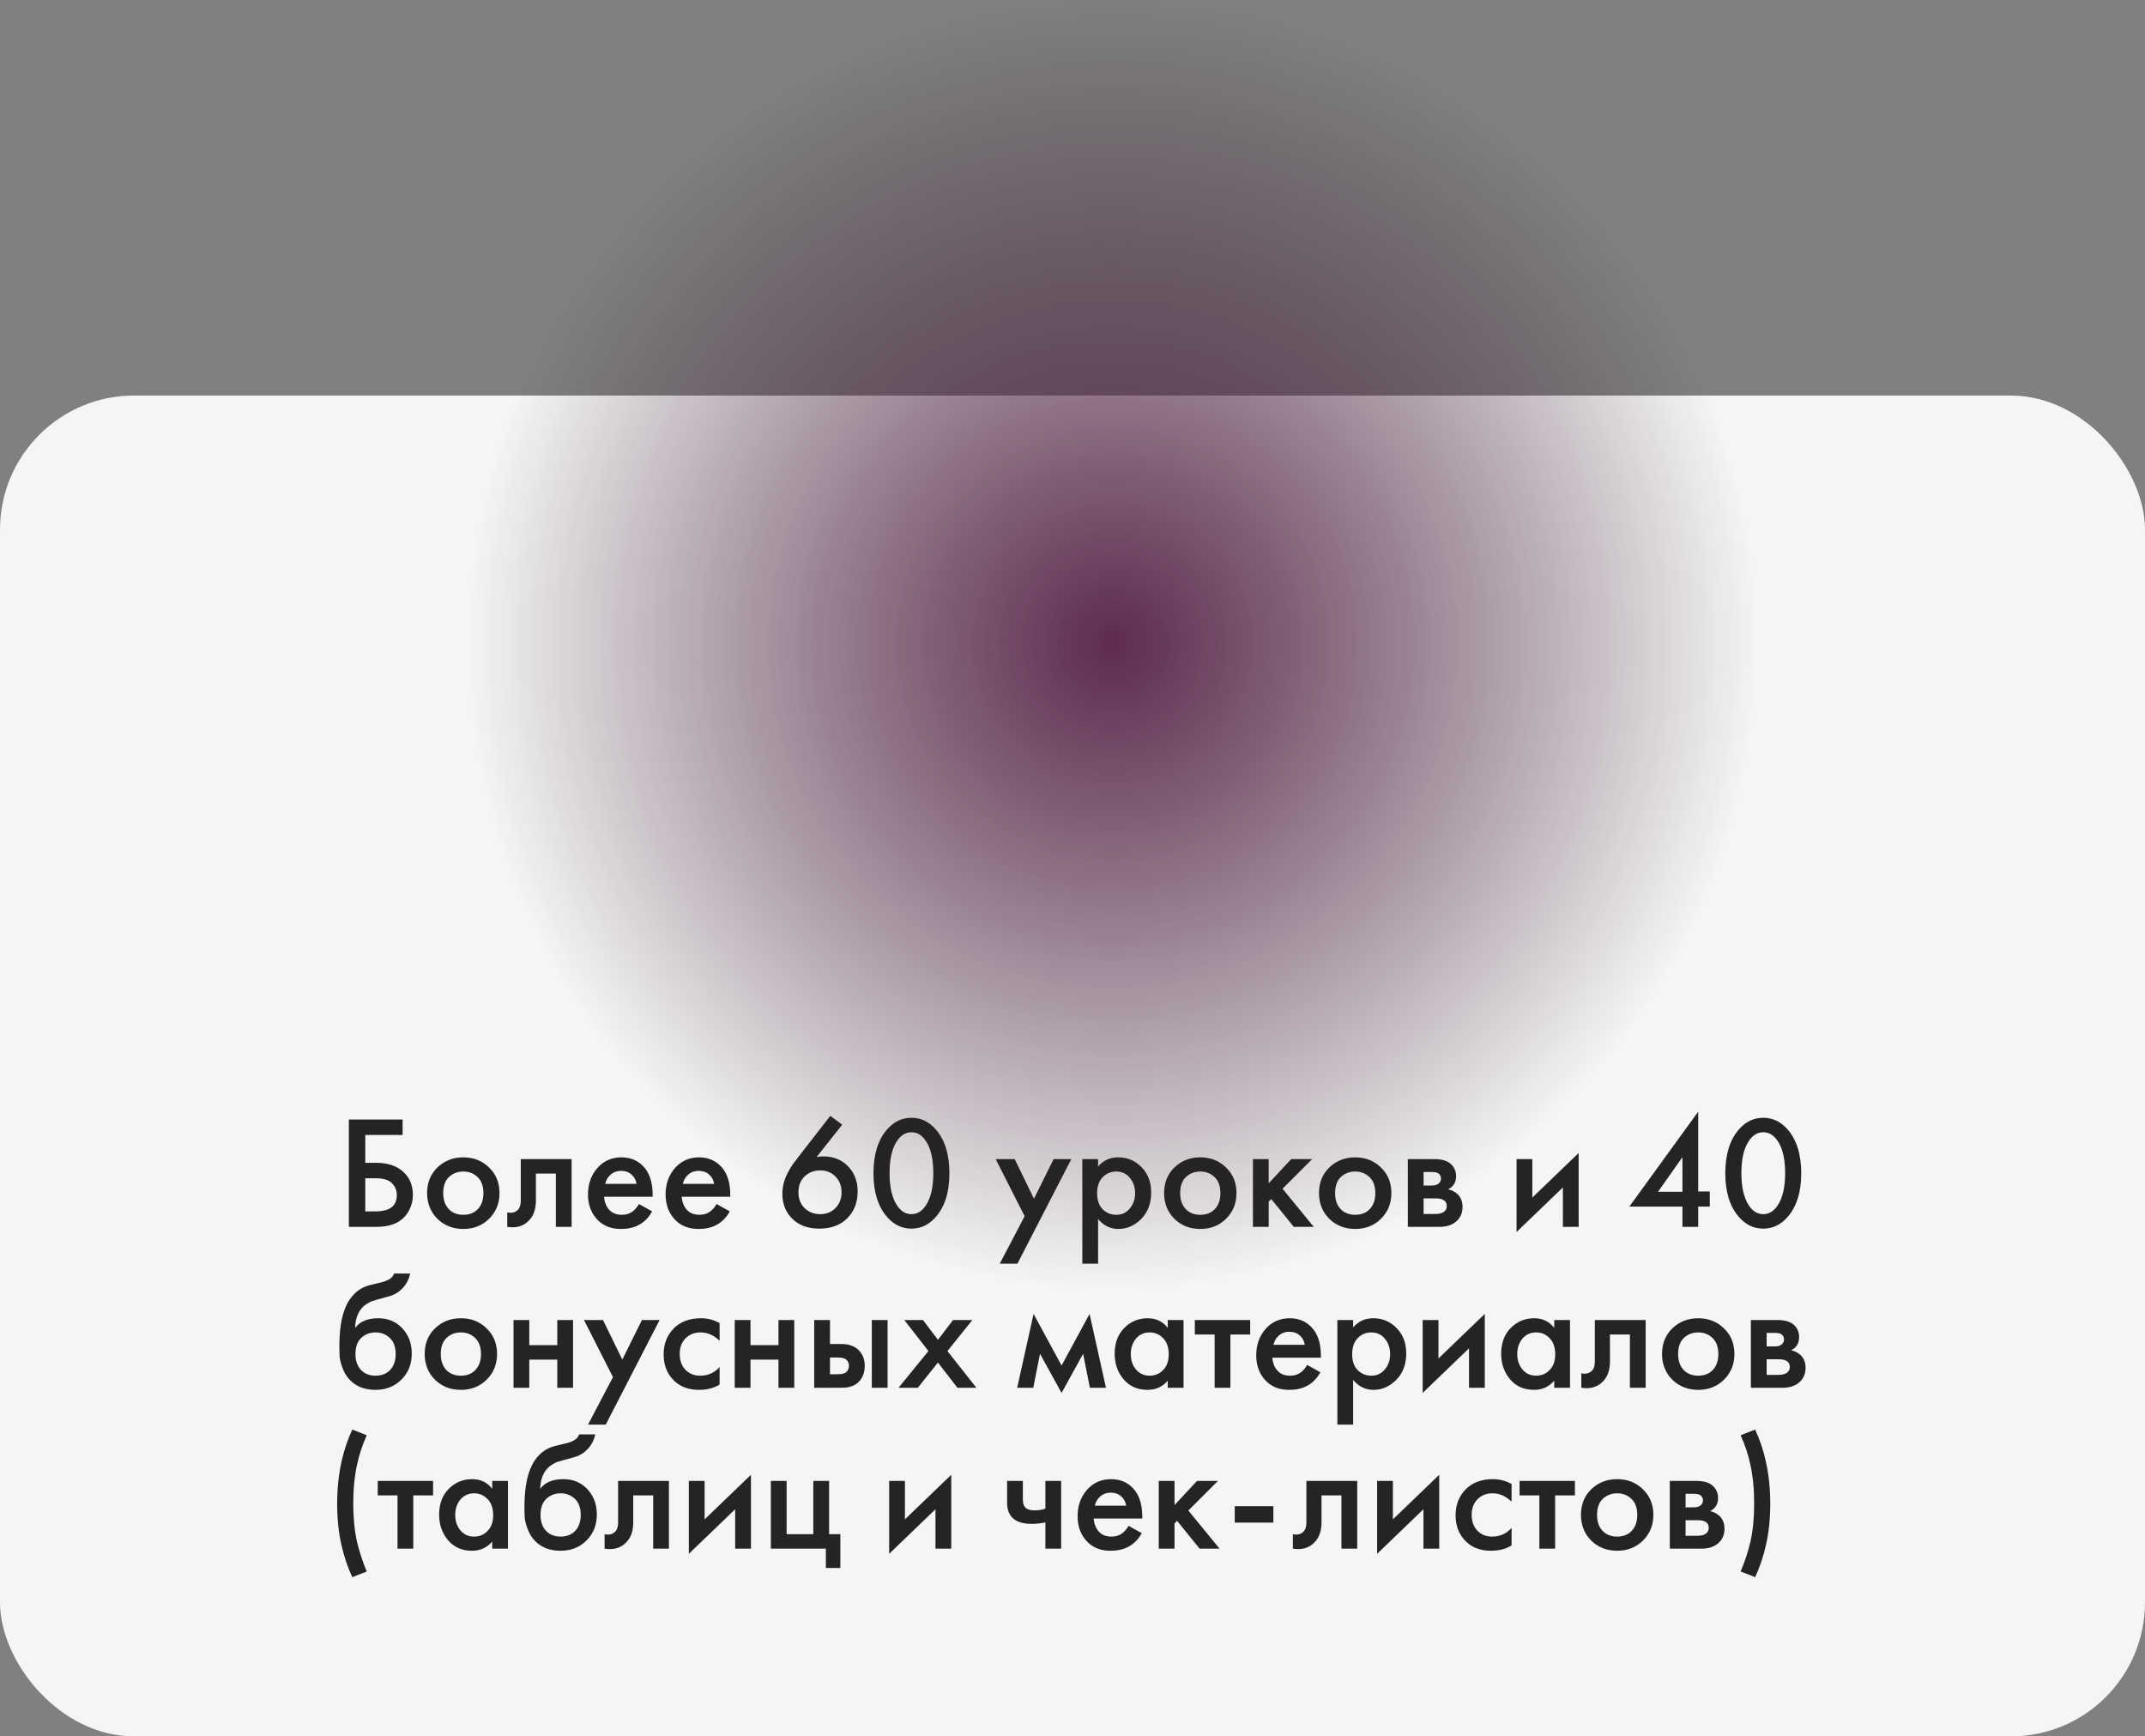
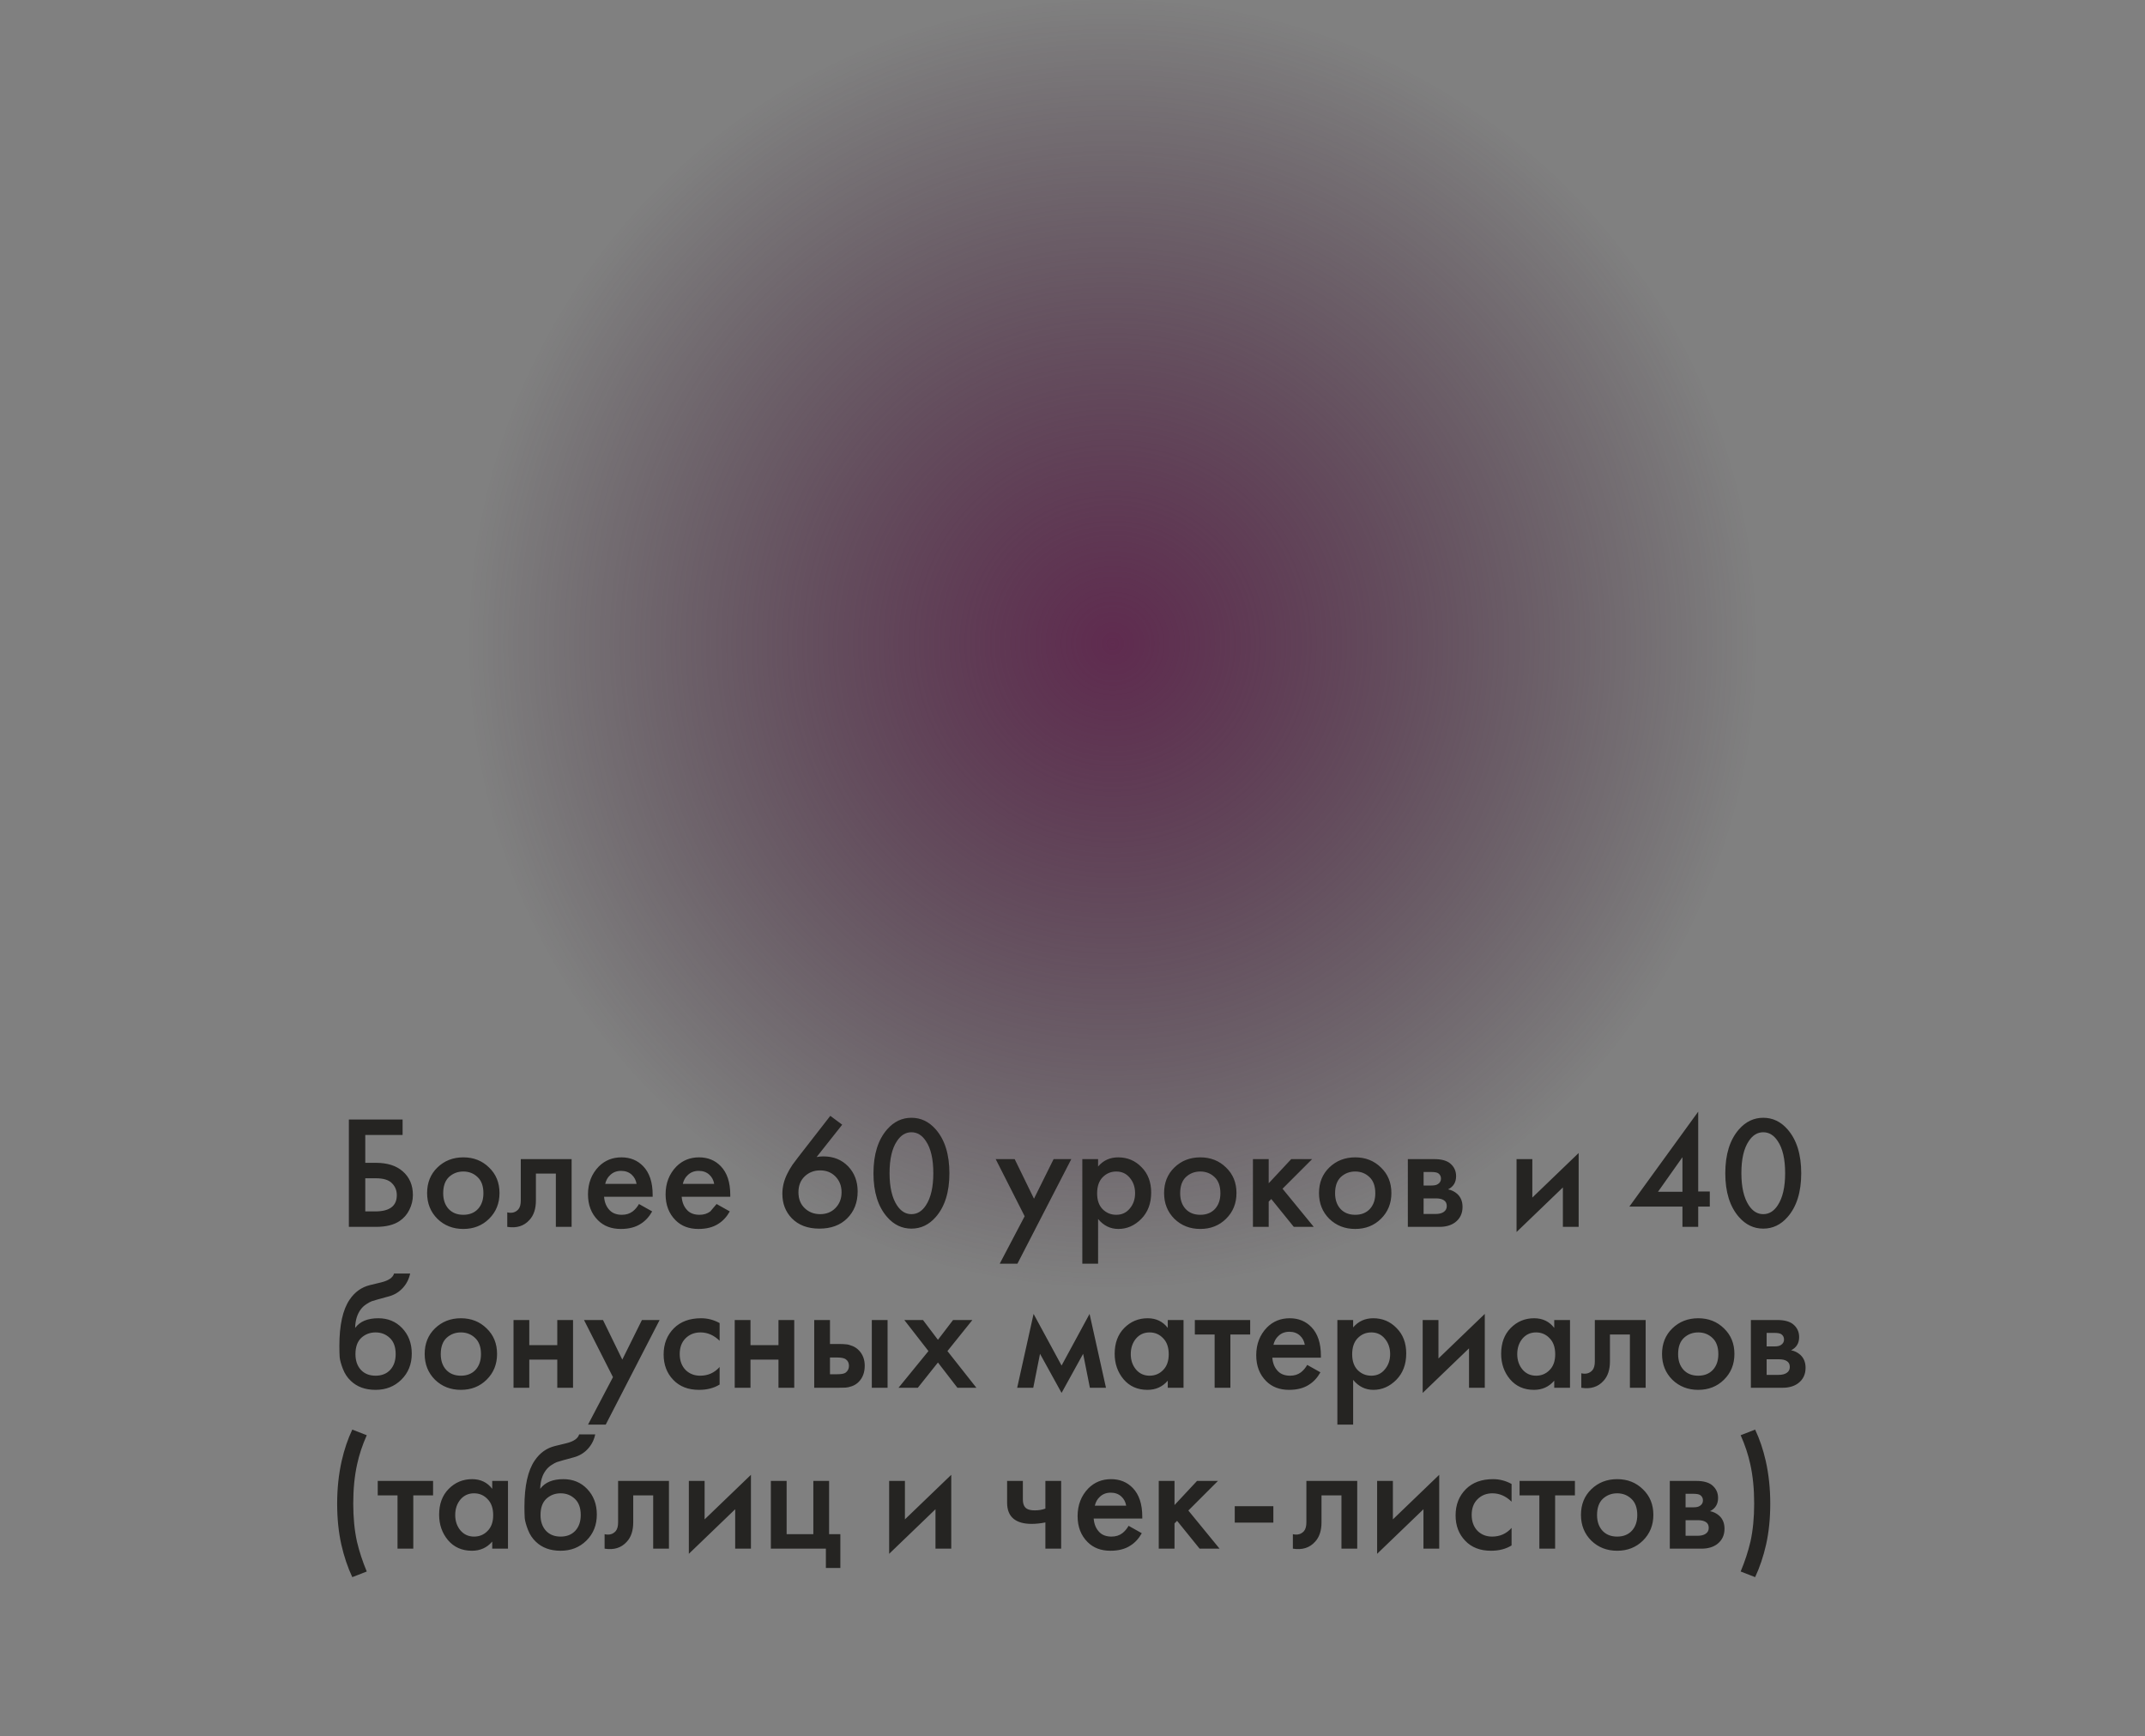
<svg xmlns="http://www.w3.org/2000/svg" width="320" height="259" viewBox="0 0 320 259" fill="none">
  <rect x="0" y="0" width="320" height="259" fill="#808080" stroke="none" />
-   <rect y="59" width="320" height="200" rx="20" fill="#F5F5F5" />
  <circle cx="166" cy="96" r="96" fill="url(#paint0_radial)" />
-   <path d="M52.045 183V166.992H60.061V169.296H54.493V173.448H56.077C57.789 173.448 59.125 173.872 60.085 174.72C61.093 175.6 61.597 176.776 61.597 178.248C61.597 179.016 61.421 179.752 61.069 180.456C60.733 181.144 60.245 181.704 59.605 182.136C58.741 182.712 57.573 183 56.101 183H52.045ZM54.493 175.752V180.696H55.981C58.125 180.696 59.197 179.888 59.197 178.272C59.197 177.568 58.957 176.976 58.477 176.496C58.013 176 57.197 175.752 56.029 175.752H54.493ZM65.254 174.144C66.294 173.136 67.582 172.632 69.118 172.632C70.654 172.632 71.934 173.136 72.958 174.144C73.998 175.136 74.518 176.408 74.518 177.96C74.518 179.496 73.998 180.776 72.958 181.8C71.934 182.808 70.654 183.312 69.118 183.312C67.582 183.312 66.294 182.808 65.254 181.8C64.23 180.776 63.718 179.496 63.718 177.96C63.718 176.408 64.23 175.136 65.254 174.144ZM66.934 180.336C67.478 180.912 68.206 181.2 69.118 181.2C70.03 181.2 70.758 180.912 71.302 180.336C71.846 179.744 72.118 178.96 72.118 177.984C72.118 176.912 71.822 176.104 71.23 175.56C70.654 175.016 69.95 174.744 69.118 174.744C68.286 174.744 67.574 175.016 66.982 175.56C66.406 176.104 66.118 176.912 66.118 177.984C66.118 178.96 66.39 179.744 66.934 180.336ZM85.276 172.896V183H82.924V175.056H79.948V179.064C79.948 180.312 79.628 181.28 78.988 181.968C78.172 182.88 77.068 183.224 75.676 183V180.84C76.364 181 76.916 180.848 77.332 180.384C77.572 180.096 77.692 179.656 77.692 179.064V172.896H85.276ZM95.326 179.592L97.294 180.696C96.846 181.496 96.278 182.112 95.59 182.544C94.806 183.056 93.814 183.312 92.614 183.312C91.206 183.312 90.07 182.88 89.206 182.016C88.214 181.024 87.718 179.736 87.718 178.152C87.718 176.488 88.254 175.104 89.326 174C90.238 173.088 91.366 172.632 92.71 172.632C94.022 172.632 95.102 173.072 95.95 173.952C96.894 174.928 97.366 176.352 97.366 178.224V178.512H90.118C90.182 179.36 90.47 180.04 90.982 180.552C91.414 180.984 92.014 181.2 92.782 181.2C93.406 181.2 93.942 181.032 94.39 180.696C94.758 180.408 95.07 180.04 95.326 179.592ZM90.286 176.592H94.966C94.87 176.032 94.63 175.576 94.246 175.224C93.83 174.84 93.302 174.648 92.662 174.648C91.99 174.648 91.438 174.864 91.006 175.296C90.654 175.616 90.414 176.048 90.286 176.592ZM106.904 179.592L108.872 180.696C108.424 181.496 107.856 182.112 107.168 182.544C106.384 183.056 105.392 183.312 104.192 183.312C102.784 183.312 101.648 182.88 100.784 182.016C99.792 181.024 99.296 179.736 99.296 178.152C99.296 176.488 99.832 175.104 100.904 174C101.816 173.088 102.944 172.632 104.288 172.632C105.6 172.632 106.68 173.072 107.528 173.952C108.472 174.928 108.944 176.352 108.944 178.224V178.512H101.696C101.76 179.36 102.048 180.04 102.56 180.552C102.992 180.984 103.592 181.2 104.36 181.2C104.984 181.2 105.52 181.032 105.968 180.696C106.336 180.408 106.648 180.04 106.904 179.592ZM101.864 176.592H106.544C106.448 176.032 106.208 175.576 105.824 175.224C105.408 174.84 104.88 174.648 104.24 174.648C103.568 174.648 103.016 174.864 102.584 175.296C102.232 175.616 101.992 176.048 101.864 176.592ZM123.868 166.44L125.644 167.76L121.828 172.584C122.148 172.52 122.484 172.488 122.836 172.488C124.34 172.488 125.572 172.984 126.532 173.976C127.476 174.968 127.948 176.216 127.948 177.72C127.948 179.368 127.42 180.712 126.364 181.752C125.34 182.76 123.964 183.264 122.236 183.264C120.492 183.264 119.116 182.744 118.108 181.704C117.18 180.728 116.716 179.52 116.716 178.08C116.716 177.024 116.972 176 117.484 175.008C117.596 174.784 117.708 174.576 117.82 174.384C117.948 174.176 118.084 173.96 118.228 173.736C118.388 173.512 118.508 173.352 118.588 173.256C118.668 173.144 118.812 172.952 119.02 172.68C119.244 172.392 119.38 172.216 119.428 172.152L123.868 166.44ZM124.612 175.464C124.02 174.872 123.268 174.576 122.356 174.576C121.444 174.576 120.676 174.872 120.052 175.464C119.428 176.056 119.116 176.848 119.116 177.84C119.116 178.832 119.428 179.624 120.052 180.216C120.676 180.808 121.444 181.104 122.356 181.104C123.268 181.104 124.02 180.808 124.612 180.216C125.236 179.592 125.548 178.8 125.548 177.84C125.548 176.88 125.236 176.088 124.612 175.464ZM139.596 181.536C138.588 182.688 137.38 183.264 135.972 183.264C134.564 183.264 133.356 182.688 132.348 181.536C130.988 179.984 130.308 177.808 130.308 175.008C130.308 172.192 130.988 170.008 132.348 168.456C133.356 167.304 134.564 166.728 135.972 166.728C137.38 166.728 138.588 167.304 139.596 168.456C140.956 170.008 141.636 172.192 141.636 175.008C141.636 177.808 140.956 179.984 139.596 181.536ZM138.132 170.208C137.556 169.328 136.836 168.888 135.972 168.888C135.108 168.888 134.388 169.328 133.812 170.208C133.076 171.296 132.708 172.888 132.708 174.984C132.708 177.064 133.076 178.664 133.812 179.784C134.388 180.664 135.108 181.104 135.972 181.104C136.836 181.104 137.556 180.664 138.132 179.784C138.868 178.664 139.236 177.064 139.236 174.984C139.236 172.888 138.868 171.296 138.132 170.208ZM149.142 188.496L152.862 181.416L148.542 172.896H151.374L154.254 178.8L157.182 172.896H159.822L151.782 188.496H149.142ZM163.817 181.824V188.496H161.465V172.896H163.817V174C164.585 173.088 165.585 172.632 166.817 172.632C168.193 172.632 169.353 173.12 170.297 174.096C171.257 175.056 171.737 176.32 171.737 177.888C171.737 179.504 171.241 180.816 170.249 181.824C169.257 182.816 168.121 183.312 166.841 183.312C165.641 183.312 164.633 182.816 163.817 181.824ZM166.529 174.744C165.729 174.744 165.049 175.032 164.489 175.608C163.945 176.168 163.673 176.968 163.673 178.008C163.673 179.016 163.945 179.8 164.489 180.36C165.049 180.92 165.729 181.2 166.529 181.2C167.361 181.2 168.033 180.888 168.545 180.264C169.073 179.64 169.337 178.88 169.337 177.984C169.337 177.072 169.073 176.304 168.545 175.68C168.033 175.056 167.361 174.744 166.529 174.744ZM175.199 174.144C176.239 173.136 177.527 172.632 179.063 172.632C180.599 172.632 181.879 173.136 182.903 174.144C183.943 175.136 184.463 176.408 184.463 177.96C184.463 179.496 183.943 180.776 182.903 181.8C181.879 182.808 180.599 183.312 179.063 183.312C177.527 183.312 176.239 182.808 175.199 181.8C174.175 180.776 173.663 179.496 173.663 177.96C173.663 176.408 174.175 175.136 175.199 174.144ZM176.879 180.336C177.423 180.912 178.151 181.2 179.063 181.2C179.975 181.2 180.703 180.912 181.247 180.336C181.791 179.744 182.063 178.96 182.063 177.984C182.063 176.912 181.767 176.104 181.175 175.56C180.599 175.016 179.895 174.744 179.063 174.744C178.231 174.744 177.519 175.016 176.927 175.56C176.351 176.104 176.063 176.912 176.063 177.984C176.063 178.96 176.335 179.744 176.879 180.336ZM186.918 172.896H189.27V176.496L192.63 172.896H195.75L191.334 177.312L195.99 183H193.014L189.654 178.848L189.27 179.232V183H186.918V172.896ZM198.309 174.144C199.349 173.136 200.637 172.632 202.173 172.632C203.709 172.632 204.989 173.136 206.013 174.144C207.053 175.136 207.573 176.408 207.573 177.96C207.573 179.496 207.053 180.776 206.013 181.8C204.989 182.808 203.709 183.312 202.173 183.312C200.637 183.312 199.349 182.808 198.309 181.8C197.285 180.776 196.773 179.496 196.773 177.96C196.773 176.408 197.285 175.136 198.309 174.144ZM199.989 180.336C200.533 180.912 201.261 181.2 202.173 181.2C203.085 181.2 203.813 180.912 204.357 180.336C204.901 179.744 205.173 178.96 205.173 177.984C205.173 176.912 204.877 176.104 204.285 175.56C203.709 175.016 203.005 174.744 202.173 174.744C201.341 174.744 200.629 175.016 200.037 175.56C199.461 176.104 199.173 176.912 199.173 177.984C199.173 178.96 199.445 179.744 199.989 180.336ZM210.027 172.896H213.987C214.995 172.896 215.763 173.096 216.291 173.496C216.915 173.992 217.227 174.64 217.227 175.44C217.227 176.352 216.827 177.008 216.027 177.408C216.539 177.504 216.995 177.728 217.395 178.08C217.923 178.56 218.187 179.208 218.187 180.024C218.187 181 217.819 181.768 217.083 182.328C216.475 182.776 215.699 183 214.755 183H210.027V172.896ZM212.379 176.832H213.579C213.995 176.832 214.307 176.76 214.515 176.616C214.819 176.424 214.971 176.152 214.971 175.8C214.971 175.464 214.835 175.2 214.563 175.008C214.371 174.88 214.027 174.816 213.531 174.816H212.379V176.832ZM212.379 181.08H214.131C214.659 181.08 215.067 180.984 215.355 180.792C215.675 180.584 215.835 180.288 215.835 179.904C215.835 179.488 215.683 179.192 215.379 179.016C215.107 178.84 214.715 178.752 214.203 178.752H212.379V181.08ZM226.246 172.896H228.598V178.632L235.51 171.984V183H233.158V177.12L226.246 183.768V172.896ZM253.346 165.816V177.72H255.074V179.976H253.346V183H250.994V179.976H243.074L253.346 165.816ZM247.346 177.768H250.994V172.608L247.346 177.768ZM266.674 181.536C265.666 182.688 264.458 183.264 263.05 183.264C261.642 183.264 260.434 182.688 259.426 181.536C258.066 179.984 257.386 177.808 257.386 175.008C257.386 172.192 258.066 170.008 259.426 168.456C260.434 167.304 261.642 166.728 263.05 166.728C264.458 166.728 265.666 167.304 266.674 168.456C268.034 170.008 268.714 172.192 268.714 175.008C268.714 177.808 268.034 179.984 266.674 181.536ZM265.21 170.208C264.634 169.328 263.914 168.888 263.05 168.888C262.186 168.888 261.466 169.328 260.89 170.208C260.154 171.296 259.786 172.888 259.786 174.984C259.786 177.064 260.154 178.664 260.89 179.784C261.466 180.664 262.186 181.104 263.05 181.104C263.914 181.104 264.634 180.664 265.21 179.784C265.946 178.664 266.314 177.064 266.314 174.984C266.314 172.888 265.946 171.296 265.21 170.208ZM58.788 189.96H61.188C61.012 190.792 60.644 191.512 60.084 192.12C59.524 192.728 58.836 193.144 58.02 193.368L56.436 193.8C56.02 193.912 55.7 194.008 55.476 194.088C55.252 194.168 54.972 194.32 54.636 194.544C54.316 194.752 54.044 195.008 53.82 195.312C53.292 196.016 53.012 196.928 52.98 198.048H53.004C53.708 197.104 54.852 196.632 56.436 196.632C57.86 196.632 59.036 197.112 59.964 198.072C60.94 199.08 61.428 200.36 61.428 201.912C61.428 203.48 60.908 204.776 59.868 205.8C58.844 206.808 57.564 207.312 56.028 207.312C54.492 207.312 53.26 206.864 52.332 205.968C51.82 205.488 51.428 204.896 51.156 204.192C50.884 203.488 50.724 202.912 50.676 202.464C50.644 202 50.628 201.44 50.628 200.784C50.628 197.648 51.14 195.336 52.164 193.848C52.932 192.712 53.94 191.992 55.188 191.688L56.868 191.28C57.972 191.008 58.612 190.568 58.788 189.96ZM53.844 204.336C54.388 204.912 55.116 205.2 56.028 205.2C56.94 205.2 57.668 204.912 58.212 204.336C58.756 203.744 59.028 202.96 59.028 201.984C59.028 200.912 58.732 200.104 58.14 199.56C57.564 199.016 56.86 198.744 56.028 198.744C55.196 198.744 54.484 199.016 53.892 199.56C53.316 200.104 53.028 200.912 53.028 201.984C53.028 202.96 53.3 203.744 53.844 204.336ZM64.891 198.144C65.93 197.136 67.219 196.632 68.754 196.632C70.29 196.632 71.57 197.136 72.594 198.144C73.635 199.136 74.154 200.408 74.154 201.96C74.154 203.496 73.635 204.776 72.594 205.8C71.57 206.808 70.29 207.312 68.754 207.312C67.219 207.312 65.93 206.808 64.891 205.8C63.867 204.776 63.355 203.496 63.355 201.96C63.355 200.408 63.867 199.136 64.891 198.144ZM66.57 204.336C67.115 204.912 67.843 205.2 68.754 205.2C69.666 205.2 70.394 204.912 70.939 204.336C71.483 203.744 71.754 202.96 71.754 201.984C71.754 200.912 71.459 200.104 70.867 199.56C70.29 199.016 69.587 198.744 68.754 198.744C67.922 198.744 67.21 199.016 66.618 199.56C66.043 200.104 65.754 200.912 65.754 201.984C65.754 202.96 66.026 203.744 66.57 204.336ZM76.609 207V196.896H78.961V200.64H83.137V196.896H85.489V207H83.137V202.8H78.961V207H76.609ZM87.725 212.496L91.445 205.416L87.124 196.896H89.957L92.837 202.8L95.764 196.896H98.404L90.365 212.496H87.725ZM107.355 197.352V199.992C106.507 199.16 105.555 198.744 104.499 198.744C103.603 198.744 102.859 199.04 102.267 199.632C101.691 200.208 101.403 200.984 101.403 201.96C101.403 202.968 101.707 203.776 102.315 204.384C102.891 204.928 103.603 205.2 104.451 205.2C105.619 205.2 106.587 204.768 107.355 203.904V206.52C106.507 207.048 105.483 207.312 104.283 207.312C102.667 207.312 101.387 206.816 100.443 205.824C99.483 204.832 99.003 203.568 99.003 202.032C99.003 200.448 99.515 199.144 100.539 198.12C101.531 197.128 102.883 196.632 104.595 196.632C105.571 196.632 106.491 196.872 107.355 197.352ZM109.609 207V196.896H111.961V200.64H116.137V196.896H118.489V207H116.137V202.8H111.961V207H109.609ZM121.468 207V196.896H123.82V200.472H125.164C125.596 200.472 125.948 200.488 126.22 200.52C126.492 200.536 126.82 200.624 127.204 200.784C127.588 200.944 127.924 201.184 128.212 201.504C128.74 202.096 129.004 202.832 129.004 203.712C129.004 204.72 128.7 205.528 128.092 206.136C127.82 206.408 127.492 206.616 127.108 206.76C126.74 206.888 126.428 206.96 126.172 206.976C125.932 206.992 125.588 207 125.14 207H121.468ZM123.82 204.984H124.9C125.476 204.984 125.884 204.912 126.124 204.768C126.476 204.512 126.652 204.168 126.652 203.736C126.652 203.288 126.484 202.952 126.148 202.728C125.892 202.568 125.484 202.488 124.924 202.488H123.82V204.984ZM130.06 207V196.896H132.412V207H130.06ZM134.046 207L138.51 201.528L134.91 196.896H137.694L139.926 199.848L142.182 196.896H145.062L141.342 201.528L145.662 207H142.83L139.926 203.232L136.926 207H134.046ZM151.746 207L154.194 195.984L158.37 203.688L162.546 195.984L164.994 207H162.594L161.586 201.936L158.37 207.768L155.154 201.936L154.146 207H151.746ZM174.212 198.072V196.896H176.564V207H174.212V205.944C173.428 206.856 172.42 207.312 171.188 207.312C169.7 207.312 168.508 206.784 167.612 205.728C166.732 204.672 166.292 203.408 166.292 201.936C166.292 200.336 166.764 199.056 167.708 198.096C168.668 197.12 169.836 196.632 171.212 196.632C172.476 196.632 173.476 197.112 174.212 198.072ZM171.5 198.744C170.668 198.744 169.988 199.056 169.46 199.68C168.948 200.304 168.692 201.072 168.692 201.984C168.692 202.88 168.948 203.64 169.46 204.264C169.988 204.888 170.668 205.2 171.5 205.2C172.3 205.2 172.972 204.92 173.516 204.36C174.076 203.8 174.356 203.016 174.356 202.008C174.356 200.968 174.076 200.168 173.516 199.608C172.972 199.032 172.3 198.744 171.5 198.744ZM186.507 199.056H183.555V207H181.203V199.056H178.251V196.896H186.507V199.056ZM195.017 203.592L196.985 204.696C196.537 205.496 195.969 206.112 195.281 206.544C194.497 207.056 193.505 207.312 192.305 207.312C190.897 207.312 189.761 206.88 188.897 206.016C187.905 205.024 187.409 203.736 187.409 202.152C187.409 200.488 187.945 199.104 189.017 198C189.929 197.088 191.057 196.632 192.401 196.632C193.713 196.632 194.793 197.072 195.641 197.952C196.585 198.928 197.057 200.352 197.057 202.224V202.512H189.809C189.873 203.36 190.161 204.04 190.673 204.552C191.105 204.984 191.705 205.2 192.473 205.2C193.097 205.2 193.633 205.032 194.081 204.696C194.449 204.408 194.761 204.04 195.017 203.592ZM189.977 200.592H194.657C194.561 200.032 194.321 199.576 193.937 199.224C193.521 198.84 192.993 198.648 192.353 198.648C191.681 198.648 191.129 198.864 190.697 199.296C190.345 199.616 190.105 200.048 189.977 200.592ZM201.867 205.824V212.496H199.515V196.896H201.867V198C202.635 197.088 203.635 196.632 204.867 196.632C206.243 196.632 207.403 197.12 208.347 198.096C209.307 199.056 209.787 200.32 209.787 201.888C209.787 203.504 209.291 204.816 208.299 205.824C207.307 206.816 206.171 207.312 204.891 207.312C203.691 207.312 202.683 206.816 201.867 205.824ZM204.579 198.744C203.779 198.744 203.099 199.032 202.539 199.608C201.995 200.168 201.723 200.968 201.723 202.008C201.723 203.016 201.995 203.8 202.539 204.36C203.099 204.92 203.779 205.2 204.579 205.2C205.411 205.2 206.083 204.888 206.595 204.264C207.123 203.64 207.387 202.88 207.387 201.984C207.387 201.072 207.123 200.304 206.595 199.68C206.083 199.056 205.411 198.744 204.579 198.744ZM212.242 196.896H214.594V202.632L221.506 195.984V207H219.154V201.12L212.242 207.768V196.896ZM231.868 198.072V196.896H234.22V207H231.868V205.944C231.084 206.856 230.076 207.312 228.844 207.312C227.356 207.312 226.164 206.784 225.268 205.728C224.388 204.672 223.948 203.408 223.948 201.936C223.948 200.336 224.42 199.056 225.364 198.096C226.324 197.12 227.492 196.632 228.868 196.632C230.132 196.632 231.132 197.112 231.868 198.072ZM229.156 198.744C228.324 198.744 227.644 199.056 227.116 199.68C226.604 200.304 226.348 201.072 226.348 201.984C226.348 202.88 226.604 203.64 227.116 204.264C227.644 204.888 228.324 205.2 229.156 205.2C229.956 205.2 230.628 204.92 231.172 204.36C231.732 203.8 232.012 203.016 232.012 202.008C232.012 200.968 231.732 200.168 231.172 199.608C230.628 199.032 229.956 198.744 229.156 198.744ZM245.507 196.896V207H243.155V199.056H240.179V203.064C240.179 204.312 239.859 205.28 239.219 205.968C238.403 206.88 237.299 207.224 235.907 207V204.84C236.595 205 237.147 204.848 237.563 204.384C237.803 204.096 237.923 203.656 237.923 203.064V196.896H245.507ZM249.484 198.144C250.524 197.136 251.812 196.632 253.348 196.632C254.884 196.632 256.164 197.136 257.188 198.144C258.228 199.136 258.748 200.408 258.748 201.96C258.748 203.496 258.228 204.776 257.188 205.8C256.164 206.808 254.884 207.312 253.348 207.312C251.812 207.312 250.524 206.808 249.484 205.8C248.46 204.776 247.948 203.496 247.948 201.96C247.948 200.408 248.46 199.136 249.484 198.144ZM251.164 204.336C251.708 204.912 252.436 205.2 253.348 205.2C254.26 205.2 254.988 204.912 255.532 204.336C256.076 203.744 256.348 202.96 256.348 201.984C256.348 200.912 256.052 200.104 255.46 199.56C254.884 199.016 254.18 198.744 253.348 198.744C252.516 198.744 251.804 199.016 251.212 199.56C250.636 200.104 250.348 200.912 250.348 201.984C250.348 202.96 250.62 203.744 251.164 204.336ZM261.203 196.896H265.163C266.171 196.896 266.939 197.096 267.467 197.496C268.091 197.992 268.403 198.64 268.403 199.44C268.403 200.352 268.003 201.008 267.203 201.408C267.715 201.504 268.171 201.728 268.571 202.08C269.099 202.56 269.363 203.208 269.363 204.024C269.363 205 268.995 205.768 268.259 206.328C267.651 206.776 266.875 207 265.931 207H261.203V196.896ZM263.555 200.832H264.755C265.171 200.832 265.483 200.76 265.691 200.616C265.995 200.424 266.147 200.152 266.147 199.8C266.147 199.464 266.011 199.2 265.739 199.008C265.547 198.88 265.203 198.816 264.707 198.816H263.555V200.832ZM263.555 205.08H265.307C265.835 205.08 266.243 204.984 266.531 204.792C266.851 204.584 267.011 204.288 267.011 203.904C267.011 203.488 266.859 203.192 266.555 203.016C266.283 202.84 265.891 202.752 265.379 202.752H263.555V205.08ZM54.715 234.408L52.555 235.248C51.867 233.776 51.323 232.16 50.923 230.4C50.507 228.544 50.299 226.504 50.299 224.28C50.299 222.04 50.523 219.92 50.971 217.92C51.355 216.224 51.883 214.664 52.555 213.24L54.715 214.08C54.059 215.552 53.579 217 53.275 218.424C52.891 220.152 52.699 222.104 52.699 224.28C52.699 226.376 52.883 228.264 53.251 229.944C53.603 231.432 54.091 232.92 54.715 234.408ZM64.608 223.056H61.656V231H59.304V223.056H56.352V220.896H64.608V223.056ZM73.431 222.072V220.896H75.783V231H73.431V229.944C72.647 230.856 71.639 231.312 70.407 231.312C68.919 231.312 67.727 230.784 66.831 229.728C65.951 228.672 65.511 227.408 65.511 225.936C65.511 224.336 65.983 223.056 66.927 222.096C67.887 221.12 69.055 220.632 70.431 220.632C71.695 220.632 72.695 221.112 73.431 222.072ZM70.719 222.744C69.887 222.744 69.207 223.056 68.679 223.68C68.167 224.304 67.911 225.072 67.911 225.984C67.911 226.88 68.167 227.64 68.679 228.264C69.207 228.888 69.887 229.2 70.719 229.2C71.519 229.2 72.191 228.92 72.735 228.36C73.295 227.8 73.575 227.016 73.575 226.008C73.575 224.968 73.295 224.168 72.735 223.608C72.191 223.032 71.519 222.744 70.719 222.744ZM86.397 213.96H88.797C88.621 214.792 88.253 215.512 87.693 216.12C87.133 216.728 86.445 217.144 85.629 217.368L84.045 217.8C83.629 217.912 83.309 218.008 83.085 218.088C82.861 218.168 82.581 218.32 82.245 218.544C81.925 218.752 81.653 219.008 81.429 219.312C80.901 220.016 80.621 220.928 80.589 222.048H80.613C81.317 221.104 82.461 220.632 84.045 220.632C85.469 220.632 86.645 221.112 87.573 222.072C88.549 223.08 89.037 224.36 89.037 225.912C89.037 227.48 88.517 228.776 87.477 229.8C86.453 230.808 85.173 231.312 83.637 231.312C82.101 231.312 80.869 230.864 79.941 229.968C79.429 229.488 79.037 228.896 78.765 228.192C78.493 227.488 78.333 226.912 78.285 226.464C78.253 226 78.237 225.44 78.237 224.784C78.237 221.648 78.749 219.336 79.773 217.848C80.541 216.712 81.549 215.992 82.797 215.688L84.477 215.28C85.581 215.008 86.221 214.568 86.397 213.96ZM81.453 228.336C81.997 228.912 82.725 229.2 83.637 229.2C84.549 229.2 85.277 228.912 85.821 228.336C86.365 227.744 86.637 226.96 86.637 225.984C86.637 224.912 86.341 224.104 85.749 223.56C85.173 223.016 84.469 222.744 83.637 222.744C82.805 222.744 82.093 223.016 81.501 223.56C80.925 224.104 80.637 224.912 80.637 225.984C80.637 226.96 80.909 227.744 81.453 228.336ZM99.796 220.896V231H97.444V223.056H94.468V227.064C94.468 228.312 94.148 229.28 93.508 229.968C92.692 230.88 91.588 231.224 90.196 231V228.84C90.884 229 91.436 228.848 91.852 228.384C92.092 228.096 92.212 227.656 92.212 227.064V220.896H99.796ZM102.765 220.896H105.117V226.632L112.029 219.984V231H109.677V225.12L102.765 231.768V220.896ZM115 231V220.896H117.352V228.84H121.336V220.896H123.688V228.84H125.368V233.88H123.208V231H115ZM132.648 220.896H135V226.632L141.912 219.984V231H139.56V225.12L132.648 231.768V220.896ZM155.956 231V227.088C155.236 227.232 154.548 227.304 153.892 227.304C152.74 227.304 151.852 227.056 151.228 226.56C150.572 226.032 150.244 225.224 150.244 224.136V220.896H152.596V223.656C152.596 224.344 152.796 224.808 153.196 225.048C153.468 225.208 153.86 225.288 154.372 225.288C154.948 225.288 155.476 225.2 155.956 225.024V220.896H158.308V231H155.956ZM168.369 227.592L170.337 228.696C169.889 229.496 169.321 230.112 168.633 230.544C167.849 231.056 166.857 231.312 165.657 231.312C164.249 231.312 163.113 230.88 162.249 230.016C161.257 229.024 160.761 227.736 160.761 226.152C160.761 224.488 161.297 223.104 162.369 222C163.281 221.088 164.409 220.632 165.753 220.632C167.065 220.632 168.145 221.072 168.993 221.952C169.937 222.928 170.409 224.352 170.409 226.224V226.512H163.161C163.225 227.36 163.513 228.04 164.025 228.552C164.457 228.984 165.057 229.2 165.825 229.2C166.449 229.2 166.985 229.032 167.433 228.696C167.801 228.408 168.113 228.04 168.369 227.592ZM163.329 224.592H168.009C167.913 224.032 167.673 223.576 167.289 223.224C166.873 222.84 166.345 222.648 165.705 222.648C165.033 222.648 164.481 222.864 164.049 223.296C163.697 223.616 163.457 224.048 163.329 224.592ZM172.867 220.896H175.219V224.496L178.579 220.896H181.699L177.283 225.312L181.939 231H178.963L175.603 226.848L175.219 227.232V231H172.867V220.896ZM184.204 227.112V224.664H189.964V227.112H184.204ZM202.476 220.896V231H200.124V223.056H197.148V227.064C197.148 228.312 196.828 229.28 196.188 229.968C195.372 230.88 194.268 231.224 192.876 231V228.84C193.564 229 194.116 228.848 194.532 228.384C194.772 228.096 194.892 227.656 194.892 227.064V220.896H202.476ZM205.445 220.896H207.797V226.632L214.709 219.984V231H212.357V225.12L205.445 231.768V220.896ZM225.503 221.352V223.992C224.655 223.16 223.703 222.744 222.647 222.744C221.751 222.744 221.007 223.04 220.415 223.632C219.839 224.208 219.551 224.984 219.551 225.96C219.551 226.968 219.855 227.776 220.463 228.384C221.039 228.928 221.751 229.2 222.599 229.2C223.767 229.2 224.735 228.768 225.503 227.904V230.52C224.655 231.048 223.631 231.312 222.431 231.312C220.815 231.312 219.535 230.816 218.591 229.824C217.631 228.832 217.151 227.568 217.151 226.032C217.151 224.448 217.663 223.144 218.687 222.12C219.679 221.128 221.031 220.632 222.743 220.632C223.719 220.632 224.639 220.872 225.503 221.352ZM234.952 223.056H232V231H229.648V223.056H226.696V220.896H234.952V223.056ZM237.391 222.144C238.431 221.136 239.719 220.632 241.255 220.632C242.791 220.632 244.071 221.136 245.095 222.144C246.135 223.136 246.655 224.408 246.655 225.96C246.655 227.496 246.135 228.776 245.095 229.8C244.071 230.808 242.791 231.312 241.255 231.312C239.719 231.312 238.431 230.808 237.391 229.8C236.367 228.776 235.855 227.496 235.855 225.96C235.855 224.408 236.367 223.136 237.391 222.144ZM239.071 228.336C239.615 228.912 240.343 229.2 241.255 229.2C242.167 229.2 242.895 228.912 243.439 228.336C243.983 227.744 244.255 226.96 244.255 225.984C244.255 224.912 243.959 224.104 243.367 223.56C242.791 223.016 242.087 222.744 241.255 222.744C240.423 222.744 239.711 223.016 239.119 223.56C238.543 224.104 238.255 224.912 238.255 225.984C238.255 226.96 238.527 227.744 239.071 228.336ZM249.109 220.896H253.069C254.077 220.896 254.845 221.096 255.373 221.496C255.997 221.992 256.309 222.64 256.309 223.44C256.309 224.352 255.909 225.008 255.109 225.408C255.621 225.504 256.077 225.728 256.477 226.08C257.005 226.56 257.269 227.208 257.269 228.024C257.269 229 256.901 229.768 256.165 230.328C255.557 230.776 254.781 231 253.837 231H249.109V220.896ZM251.461 224.832H252.661C253.077 224.832 253.389 224.76 253.597 224.616C253.901 224.424 254.053 224.152 254.053 223.8C254.053 223.464 253.917 223.2 253.645 223.008C253.453 222.88 253.109 222.816 252.613 222.816H251.461V224.832ZM251.461 229.08H253.213C253.741 229.08 254.149 228.984 254.437 228.792C254.757 228.584 254.917 228.288 254.917 227.904C254.917 227.488 254.765 227.192 254.461 227.016C254.189 226.84 253.797 226.752 253.285 226.752H251.461V229.08ZM261.838 235.248L259.678 234.408C260.302 232.92 260.79 231.432 261.142 229.944C261.51 228.264 261.694 226.376 261.694 224.28C261.694 222.104 261.502 220.152 261.118 218.424C260.814 217 260.334 215.552 259.678 214.08L261.838 213.24C262.51 214.664 263.038 216.224 263.422 217.92C263.87 219.92 264.094 222.04 264.094 224.28C264.094 226.504 263.886 228.544 263.47 230.4C263.07 232.16 262.526 233.776 261.838 235.248Z" fill="#252422" />
+   <path d="M52.045 183V166.992H60.061V169.296H54.493V173.448H56.077C57.789 173.448 59.125 173.872 60.085 174.72C61.093 175.6 61.597 176.776 61.597 178.248C61.597 179.016 61.421 179.752 61.069 180.456C60.733 181.144 60.245 181.704 59.605 182.136C58.741 182.712 57.573 183 56.101 183H52.045ZM54.493 175.752V180.696H55.981C58.125 180.696 59.197 179.888 59.197 178.272C59.197 177.568 58.957 176.976 58.477 176.496C58.013 176 57.197 175.752 56.029 175.752H54.493ZM65.254 174.144C66.294 173.136 67.582 172.632 69.118 172.632C70.654 172.632 71.934 173.136 72.958 174.144C73.998 175.136 74.518 176.408 74.518 177.96C74.518 179.496 73.998 180.776 72.958 181.8C71.934 182.808 70.654 183.312 69.118 183.312C67.582 183.312 66.294 182.808 65.254 181.8C64.23 180.776 63.718 179.496 63.718 177.96C63.718 176.408 64.23 175.136 65.254 174.144ZM66.934 180.336C67.478 180.912 68.206 181.2 69.118 181.2C70.03 181.2 70.758 180.912 71.302 180.336C71.846 179.744 72.118 178.96 72.118 177.984C72.118 176.912 71.822 176.104 71.23 175.56C70.654 175.016 69.95 174.744 69.118 174.744C68.286 174.744 67.574 175.016 66.982 175.56C66.406 176.104 66.118 176.912 66.118 177.984C66.118 178.96 66.39 179.744 66.934 180.336ZM85.276 172.896V183H82.924V175.056H79.948V179.064C79.948 180.312 79.628 181.28 78.988 181.968C78.172 182.88 77.068 183.224 75.676 183V180.84C76.364 181 76.916 180.848 77.332 180.384C77.572 180.096 77.692 179.656 77.692 179.064V172.896H85.276ZM95.326 179.592L97.294 180.696C96.846 181.496 96.278 182.112 95.59 182.544C94.806 183.056 93.814 183.312 92.614 183.312C91.206 183.312 90.07 182.88 89.206 182.016C88.214 181.024 87.718 179.736 87.718 178.152C87.718 176.488 88.254 175.104 89.326 174C90.238 173.088 91.366 172.632 92.71 172.632C94.022 172.632 95.102 173.072 95.95 173.952C96.894 174.928 97.366 176.352 97.366 178.224V178.512H90.118C90.182 179.36 90.47 180.04 90.982 180.552C91.414 180.984 92.014 181.2 92.782 181.2C93.406 181.2 93.942 181.032 94.39 180.696C94.758 180.408 95.07 180.04 95.326 179.592ZM90.286 176.592H94.966C94.87 176.032 94.63 175.576 94.246 175.224C93.83 174.84 93.302 174.648 92.662 174.648C91.99 174.648 91.438 174.864 91.006 175.296C90.654 175.616 90.414 176.048 90.286 176.592ZM106.904 179.592L108.872 180.696C108.424 181.496 107.856 182.112 107.168 182.544C106.384 183.056 105.392 183.312 104.192 183.312C102.784 183.312 101.648 182.88 100.784 182.016C99.792 181.024 99.296 179.736 99.296 178.152C99.296 176.488 99.832 175.104 100.904 174C101.816 173.088 102.944 172.632 104.288 172.632C105.6 172.632 106.68 173.072 107.528 173.952C108.472 174.928 108.944 176.352 108.944 178.224V178.512H101.696C101.76 179.36 102.048 180.04 102.56 180.552C102.992 180.984 103.592 181.2 104.36 181.2C104.984 181.2 105.52 181.032 105.968 180.696ZM101.864 176.592H106.544C106.448 176.032 106.208 175.576 105.824 175.224C105.408 174.84 104.88 174.648 104.24 174.648C103.568 174.648 103.016 174.864 102.584 175.296C102.232 175.616 101.992 176.048 101.864 176.592ZM123.868 166.44L125.644 167.76L121.828 172.584C122.148 172.52 122.484 172.488 122.836 172.488C124.34 172.488 125.572 172.984 126.532 173.976C127.476 174.968 127.948 176.216 127.948 177.72C127.948 179.368 127.42 180.712 126.364 181.752C125.34 182.76 123.964 183.264 122.236 183.264C120.492 183.264 119.116 182.744 118.108 181.704C117.18 180.728 116.716 179.52 116.716 178.08C116.716 177.024 116.972 176 117.484 175.008C117.596 174.784 117.708 174.576 117.82 174.384C117.948 174.176 118.084 173.96 118.228 173.736C118.388 173.512 118.508 173.352 118.588 173.256C118.668 173.144 118.812 172.952 119.02 172.68C119.244 172.392 119.38 172.216 119.428 172.152L123.868 166.44ZM124.612 175.464C124.02 174.872 123.268 174.576 122.356 174.576C121.444 174.576 120.676 174.872 120.052 175.464C119.428 176.056 119.116 176.848 119.116 177.84C119.116 178.832 119.428 179.624 120.052 180.216C120.676 180.808 121.444 181.104 122.356 181.104C123.268 181.104 124.02 180.808 124.612 180.216C125.236 179.592 125.548 178.8 125.548 177.84C125.548 176.88 125.236 176.088 124.612 175.464ZM139.596 181.536C138.588 182.688 137.38 183.264 135.972 183.264C134.564 183.264 133.356 182.688 132.348 181.536C130.988 179.984 130.308 177.808 130.308 175.008C130.308 172.192 130.988 170.008 132.348 168.456C133.356 167.304 134.564 166.728 135.972 166.728C137.38 166.728 138.588 167.304 139.596 168.456C140.956 170.008 141.636 172.192 141.636 175.008C141.636 177.808 140.956 179.984 139.596 181.536ZM138.132 170.208C137.556 169.328 136.836 168.888 135.972 168.888C135.108 168.888 134.388 169.328 133.812 170.208C133.076 171.296 132.708 172.888 132.708 174.984C132.708 177.064 133.076 178.664 133.812 179.784C134.388 180.664 135.108 181.104 135.972 181.104C136.836 181.104 137.556 180.664 138.132 179.784C138.868 178.664 139.236 177.064 139.236 174.984C139.236 172.888 138.868 171.296 138.132 170.208ZM149.142 188.496L152.862 181.416L148.542 172.896H151.374L154.254 178.8L157.182 172.896H159.822L151.782 188.496H149.142ZM163.817 181.824V188.496H161.465V172.896H163.817V174C164.585 173.088 165.585 172.632 166.817 172.632C168.193 172.632 169.353 173.12 170.297 174.096C171.257 175.056 171.737 176.32 171.737 177.888C171.737 179.504 171.241 180.816 170.249 181.824C169.257 182.816 168.121 183.312 166.841 183.312C165.641 183.312 164.633 182.816 163.817 181.824ZM166.529 174.744C165.729 174.744 165.049 175.032 164.489 175.608C163.945 176.168 163.673 176.968 163.673 178.008C163.673 179.016 163.945 179.8 164.489 180.36C165.049 180.92 165.729 181.2 166.529 181.2C167.361 181.2 168.033 180.888 168.545 180.264C169.073 179.64 169.337 178.88 169.337 177.984C169.337 177.072 169.073 176.304 168.545 175.68C168.033 175.056 167.361 174.744 166.529 174.744ZM175.199 174.144C176.239 173.136 177.527 172.632 179.063 172.632C180.599 172.632 181.879 173.136 182.903 174.144C183.943 175.136 184.463 176.408 184.463 177.96C184.463 179.496 183.943 180.776 182.903 181.8C181.879 182.808 180.599 183.312 179.063 183.312C177.527 183.312 176.239 182.808 175.199 181.8C174.175 180.776 173.663 179.496 173.663 177.96C173.663 176.408 174.175 175.136 175.199 174.144ZM176.879 180.336C177.423 180.912 178.151 181.2 179.063 181.2C179.975 181.2 180.703 180.912 181.247 180.336C181.791 179.744 182.063 178.96 182.063 177.984C182.063 176.912 181.767 176.104 181.175 175.56C180.599 175.016 179.895 174.744 179.063 174.744C178.231 174.744 177.519 175.016 176.927 175.56C176.351 176.104 176.063 176.912 176.063 177.984C176.063 178.96 176.335 179.744 176.879 180.336ZM186.918 172.896H189.27V176.496L192.63 172.896H195.75L191.334 177.312L195.99 183H193.014L189.654 178.848L189.27 179.232V183H186.918V172.896ZM198.309 174.144C199.349 173.136 200.637 172.632 202.173 172.632C203.709 172.632 204.989 173.136 206.013 174.144C207.053 175.136 207.573 176.408 207.573 177.96C207.573 179.496 207.053 180.776 206.013 181.8C204.989 182.808 203.709 183.312 202.173 183.312C200.637 183.312 199.349 182.808 198.309 181.8C197.285 180.776 196.773 179.496 196.773 177.96C196.773 176.408 197.285 175.136 198.309 174.144ZM199.989 180.336C200.533 180.912 201.261 181.2 202.173 181.2C203.085 181.2 203.813 180.912 204.357 180.336C204.901 179.744 205.173 178.96 205.173 177.984C205.173 176.912 204.877 176.104 204.285 175.56C203.709 175.016 203.005 174.744 202.173 174.744C201.341 174.744 200.629 175.016 200.037 175.56C199.461 176.104 199.173 176.912 199.173 177.984C199.173 178.96 199.445 179.744 199.989 180.336ZM210.027 172.896H213.987C214.995 172.896 215.763 173.096 216.291 173.496C216.915 173.992 217.227 174.64 217.227 175.44C217.227 176.352 216.827 177.008 216.027 177.408C216.539 177.504 216.995 177.728 217.395 178.08C217.923 178.56 218.187 179.208 218.187 180.024C218.187 181 217.819 181.768 217.083 182.328C216.475 182.776 215.699 183 214.755 183H210.027V172.896ZM212.379 176.832H213.579C213.995 176.832 214.307 176.76 214.515 176.616C214.819 176.424 214.971 176.152 214.971 175.8C214.971 175.464 214.835 175.2 214.563 175.008C214.371 174.88 214.027 174.816 213.531 174.816H212.379V176.832ZM212.379 181.08H214.131C214.659 181.08 215.067 180.984 215.355 180.792C215.675 180.584 215.835 180.288 215.835 179.904C215.835 179.488 215.683 179.192 215.379 179.016C215.107 178.84 214.715 178.752 214.203 178.752H212.379V181.08ZM226.246 172.896H228.598V178.632L235.51 171.984V183H233.158V177.12L226.246 183.768V172.896ZM253.346 165.816V177.72H255.074V179.976H253.346V183H250.994V179.976H243.074L253.346 165.816ZM247.346 177.768H250.994V172.608L247.346 177.768ZM266.674 181.536C265.666 182.688 264.458 183.264 263.05 183.264C261.642 183.264 260.434 182.688 259.426 181.536C258.066 179.984 257.386 177.808 257.386 175.008C257.386 172.192 258.066 170.008 259.426 168.456C260.434 167.304 261.642 166.728 263.05 166.728C264.458 166.728 265.666 167.304 266.674 168.456C268.034 170.008 268.714 172.192 268.714 175.008C268.714 177.808 268.034 179.984 266.674 181.536ZM265.21 170.208C264.634 169.328 263.914 168.888 263.05 168.888C262.186 168.888 261.466 169.328 260.89 170.208C260.154 171.296 259.786 172.888 259.786 174.984C259.786 177.064 260.154 178.664 260.89 179.784C261.466 180.664 262.186 181.104 263.05 181.104C263.914 181.104 264.634 180.664 265.21 179.784C265.946 178.664 266.314 177.064 266.314 174.984C266.314 172.888 265.946 171.296 265.21 170.208ZM58.788 189.96H61.188C61.012 190.792 60.644 191.512 60.084 192.12C59.524 192.728 58.836 193.144 58.02 193.368L56.436 193.8C56.02 193.912 55.7 194.008 55.476 194.088C55.252 194.168 54.972 194.32 54.636 194.544C54.316 194.752 54.044 195.008 53.82 195.312C53.292 196.016 53.012 196.928 52.98 198.048H53.004C53.708 197.104 54.852 196.632 56.436 196.632C57.86 196.632 59.036 197.112 59.964 198.072C60.94 199.08 61.428 200.36 61.428 201.912C61.428 203.48 60.908 204.776 59.868 205.8C58.844 206.808 57.564 207.312 56.028 207.312C54.492 207.312 53.26 206.864 52.332 205.968C51.82 205.488 51.428 204.896 51.156 204.192C50.884 203.488 50.724 202.912 50.676 202.464C50.644 202 50.628 201.44 50.628 200.784C50.628 197.648 51.14 195.336 52.164 193.848C52.932 192.712 53.94 191.992 55.188 191.688L56.868 191.28C57.972 191.008 58.612 190.568 58.788 189.96ZM53.844 204.336C54.388 204.912 55.116 205.2 56.028 205.2C56.94 205.2 57.668 204.912 58.212 204.336C58.756 203.744 59.028 202.96 59.028 201.984C59.028 200.912 58.732 200.104 58.14 199.56C57.564 199.016 56.86 198.744 56.028 198.744C55.196 198.744 54.484 199.016 53.892 199.56C53.316 200.104 53.028 200.912 53.028 201.984C53.028 202.96 53.3 203.744 53.844 204.336ZM64.891 198.144C65.93 197.136 67.219 196.632 68.754 196.632C70.29 196.632 71.57 197.136 72.594 198.144C73.635 199.136 74.154 200.408 74.154 201.96C74.154 203.496 73.635 204.776 72.594 205.8C71.57 206.808 70.29 207.312 68.754 207.312C67.219 207.312 65.93 206.808 64.891 205.8C63.867 204.776 63.355 203.496 63.355 201.96C63.355 200.408 63.867 199.136 64.891 198.144ZM66.57 204.336C67.115 204.912 67.843 205.2 68.754 205.2C69.666 205.2 70.394 204.912 70.939 204.336C71.483 203.744 71.754 202.96 71.754 201.984C71.754 200.912 71.459 200.104 70.867 199.56C70.29 199.016 69.587 198.744 68.754 198.744C67.922 198.744 67.21 199.016 66.618 199.56C66.043 200.104 65.754 200.912 65.754 201.984C65.754 202.96 66.026 203.744 66.57 204.336ZM76.609 207V196.896H78.961V200.64H83.137V196.896H85.489V207H83.137V202.8H78.961V207H76.609ZM87.725 212.496L91.445 205.416L87.124 196.896H89.957L92.837 202.8L95.764 196.896H98.404L90.365 212.496H87.725ZM107.355 197.352V199.992C106.507 199.16 105.555 198.744 104.499 198.744C103.603 198.744 102.859 199.04 102.267 199.632C101.691 200.208 101.403 200.984 101.403 201.96C101.403 202.968 101.707 203.776 102.315 204.384C102.891 204.928 103.603 205.2 104.451 205.2C105.619 205.2 106.587 204.768 107.355 203.904V206.52C106.507 207.048 105.483 207.312 104.283 207.312C102.667 207.312 101.387 206.816 100.443 205.824C99.483 204.832 99.003 203.568 99.003 202.032C99.003 200.448 99.515 199.144 100.539 198.12C101.531 197.128 102.883 196.632 104.595 196.632C105.571 196.632 106.491 196.872 107.355 197.352ZM109.609 207V196.896H111.961V200.64H116.137V196.896H118.489V207H116.137V202.8H111.961V207H109.609ZM121.468 207V196.896H123.82V200.472H125.164C125.596 200.472 125.948 200.488 126.22 200.52C126.492 200.536 126.82 200.624 127.204 200.784C127.588 200.944 127.924 201.184 128.212 201.504C128.74 202.096 129.004 202.832 129.004 203.712C129.004 204.72 128.7 205.528 128.092 206.136C127.82 206.408 127.492 206.616 127.108 206.76C126.74 206.888 126.428 206.96 126.172 206.976C125.932 206.992 125.588 207 125.14 207H121.468ZM123.82 204.984H124.9C125.476 204.984 125.884 204.912 126.124 204.768C126.476 204.512 126.652 204.168 126.652 203.736C126.652 203.288 126.484 202.952 126.148 202.728C125.892 202.568 125.484 202.488 124.924 202.488H123.82V204.984ZM130.06 207V196.896H132.412V207H130.06ZM134.046 207L138.51 201.528L134.91 196.896H137.694L139.926 199.848L142.182 196.896H145.062L141.342 201.528L145.662 207H142.83L139.926 203.232L136.926 207H134.046ZM151.746 207L154.194 195.984L158.37 203.688L162.546 195.984L164.994 207H162.594L161.586 201.936L158.37 207.768L155.154 201.936L154.146 207H151.746ZM174.212 198.072V196.896H176.564V207H174.212V205.944C173.428 206.856 172.42 207.312 171.188 207.312C169.7 207.312 168.508 206.784 167.612 205.728C166.732 204.672 166.292 203.408 166.292 201.936C166.292 200.336 166.764 199.056 167.708 198.096C168.668 197.12 169.836 196.632 171.212 196.632C172.476 196.632 173.476 197.112 174.212 198.072ZM171.5 198.744C170.668 198.744 169.988 199.056 169.46 199.68C168.948 200.304 168.692 201.072 168.692 201.984C168.692 202.88 168.948 203.64 169.46 204.264C169.988 204.888 170.668 205.2 171.5 205.2C172.3 205.2 172.972 204.92 173.516 204.36C174.076 203.8 174.356 203.016 174.356 202.008C174.356 200.968 174.076 200.168 173.516 199.608C172.972 199.032 172.3 198.744 171.5 198.744ZM186.507 199.056H183.555V207H181.203V199.056H178.251V196.896H186.507V199.056ZM195.017 203.592L196.985 204.696C196.537 205.496 195.969 206.112 195.281 206.544C194.497 207.056 193.505 207.312 192.305 207.312C190.897 207.312 189.761 206.88 188.897 206.016C187.905 205.024 187.409 203.736 187.409 202.152C187.409 200.488 187.945 199.104 189.017 198C189.929 197.088 191.057 196.632 192.401 196.632C193.713 196.632 194.793 197.072 195.641 197.952C196.585 198.928 197.057 200.352 197.057 202.224V202.512H189.809C189.873 203.36 190.161 204.04 190.673 204.552C191.105 204.984 191.705 205.2 192.473 205.2C193.097 205.2 193.633 205.032 194.081 204.696C194.449 204.408 194.761 204.04 195.017 203.592ZM189.977 200.592H194.657C194.561 200.032 194.321 199.576 193.937 199.224C193.521 198.84 192.993 198.648 192.353 198.648C191.681 198.648 191.129 198.864 190.697 199.296C190.345 199.616 190.105 200.048 189.977 200.592ZM201.867 205.824V212.496H199.515V196.896H201.867V198C202.635 197.088 203.635 196.632 204.867 196.632C206.243 196.632 207.403 197.12 208.347 198.096C209.307 199.056 209.787 200.32 209.787 201.888C209.787 203.504 209.291 204.816 208.299 205.824C207.307 206.816 206.171 207.312 204.891 207.312C203.691 207.312 202.683 206.816 201.867 205.824ZM204.579 198.744C203.779 198.744 203.099 199.032 202.539 199.608C201.995 200.168 201.723 200.968 201.723 202.008C201.723 203.016 201.995 203.8 202.539 204.36C203.099 204.92 203.779 205.2 204.579 205.2C205.411 205.2 206.083 204.888 206.595 204.264C207.123 203.64 207.387 202.88 207.387 201.984C207.387 201.072 207.123 200.304 206.595 199.68C206.083 199.056 205.411 198.744 204.579 198.744ZM212.242 196.896H214.594V202.632L221.506 195.984V207H219.154V201.12L212.242 207.768V196.896ZM231.868 198.072V196.896H234.22V207H231.868V205.944C231.084 206.856 230.076 207.312 228.844 207.312C227.356 207.312 226.164 206.784 225.268 205.728C224.388 204.672 223.948 203.408 223.948 201.936C223.948 200.336 224.42 199.056 225.364 198.096C226.324 197.12 227.492 196.632 228.868 196.632C230.132 196.632 231.132 197.112 231.868 198.072ZM229.156 198.744C228.324 198.744 227.644 199.056 227.116 199.68C226.604 200.304 226.348 201.072 226.348 201.984C226.348 202.88 226.604 203.64 227.116 204.264C227.644 204.888 228.324 205.2 229.156 205.2C229.956 205.2 230.628 204.92 231.172 204.36C231.732 203.8 232.012 203.016 232.012 202.008C232.012 200.968 231.732 200.168 231.172 199.608C230.628 199.032 229.956 198.744 229.156 198.744ZM245.507 196.896V207H243.155V199.056H240.179V203.064C240.179 204.312 239.859 205.28 239.219 205.968C238.403 206.88 237.299 207.224 235.907 207V204.84C236.595 205 237.147 204.848 237.563 204.384C237.803 204.096 237.923 203.656 237.923 203.064V196.896H245.507ZM249.484 198.144C250.524 197.136 251.812 196.632 253.348 196.632C254.884 196.632 256.164 197.136 257.188 198.144C258.228 199.136 258.748 200.408 258.748 201.96C258.748 203.496 258.228 204.776 257.188 205.8C256.164 206.808 254.884 207.312 253.348 207.312C251.812 207.312 250.524 206.808 249.484 205.8C248.46 204.776 247.948 203.496 247.948 201.96C247.948 200.408 248.46 199.136 249.484 198.144ZM251.164 204.336C251.708 204.912 252.436 205.2 253.348 205.2C254.26 205.2 254.988 204.912 255.532 204.336C256.076 203.744 256.348 202.96 256.348 201.984C256.348 200.912 256.052 200.104 255.46 199.56C254.884 199.016 254.18 198.744 253.348 198.744C252.516 198.744 251.804 199.016 251.212 199.56C250.636 200.104 250.348 200.912 250.348 201.984C250.348 202.96 250.62 203.744 251.164 204.336ZM261.203 196.896H265.163C266.171 196.896 266.939 197.096 267.467 197.496C268.091 197.992 268.403 198.64 268.403 199.44C268.403 200.352 268.003 201.008 267.203 201.408C267.715 201.504 268.171 201.728 268.571 202.08C269.099 202.56 269.363 203.208 269.363 204.024C269.363 205 268.995 205.768 268.259 206.328C267.651 206.776 266.875 207 265.931 207H261.203V196.896ZM263.555 200.832H264.755C265.171 200.832 265.483 200.76 265.691 200.616C265.995 200.424 266.147 200.152 266.147 199.8C266.147 199.464 266.011 199.2 265.739 199.008C265.547 198.88 265.203 198.816 264.707 198.816H263.555V200.832ZM263.555 205.08H265.307C265.835 205.08 266.243 204.984 266.531 204.792C266.851 204.584 267.011 204.288 267.011 203.904C267.011 203.488 266.859 203.192 266.555 203.016C266.283 202.84 265.891 202.752 265.379 202.752H263.555V205.08ZM54.715 234.408L52.555 235.248C51.867 233.776 51.323 232.16 50.923 230.4C50.507 228.544 50.299 226.504 50.299 224.28C50.299 222.04 50.523 219.92 50.971 217.92C51.355 216.224 51.883 214.664 52.555 213.24L54.715 214.08C54.059 215.552 53.579 217 53.275 218.424C52.891 220.152 52.699 222.104 52.699 224.28C52.699 226.376 52.883 228.264 53.251 229.944C53.603 231.432 54.091 232.92 54.715 234.408ZM64.608 223.056H61.656V231H59.304V223.056H56.352V220.896H64.608V223.056ZM73.431 222.072V220.896H75.783V231H73.431V229.944C72.647 230.856 71.639 231.312 70.407 231.312C68.919 231.312 67.727 230.784 66.831 229.728C65.951 228.672 65.511 227.408 65.511 225.936C65.511 224.336 65.983 223.056 66.927 222.096C67.887 221.12 69.055 220.632 70.431 220.632C71.695 220.632 72.695 221.112 73.431 222.072ZM70.719 222.744C69.887 222.744 69.207 223.056 68.679 223.68C68.167 224.304 67.911 225.072 67.911 225.984C67.911 226.88 68.167 227.64 68.679 228.264C69.207 228.888 69.887 229.2 70.719 229.2C71.519 229.2 72.191 228.92 72.735 228.36C73.295 227.8 73.575 227.016 73.575 226.008C73.575 224.968 73.295 224.168 72.735 223.608C72.191 223.032 71.519 222.744 70.719 222.744ZM86.397 213.96H88.797C88.621 214.792 88.253 215.512 87.693 216.12C87.133 216.728 86.445 217.144 85.629 217.368L84.045 217.8C83.629 217.912 83.309 218.008 83.085 218.088C82.861 218.168 82.581 218.32 82.245 218.544C81.925 218.752 81.653 219.008 81.429 219.312C80.901 220.016 80.621 220.928 80.589 222.048H80.613C81.317 221.104 82.461 220.632 84.045 220.632C85.469 220.632 86.645 221.112 87.573 222.072C88.549 223.08 89.037 224.36 89.037 225.912C89.037 227.48 88.517 228.776 87.477 229.8C86.453 230.808 85.173 231.312 83.637 231.312C82.101 231.312 80.869 230.864 79.941 229.968C79.429 229.488 79.037 228.896 78.765 228.192C78.493 227.488 78.333 226.912 78.285 226.464C78.253 226 78.237 225.44 78.237 224.784C78.237 221.648 78.749 219.336 79.773 217.848C80.541 216.712 81.549 215.992 82.797 215.688L84.477 215.28C85.581 215.008 86.221 214.568 86.397 213.96ZM81.453 228.336C81.997 228.912 82.725 229.2 83.637 229.2C84.549 229.2 85.277 228.912 85.821 228.336C86.365 227.744 86.637 226.96 86.637 225.984C86.637 224.912 86.341 224.104 85.749 223.56C85.173 223.016 84.469 222.744 83.637 222.744C82.805 222.744 82.093 223.016 81.501 223.56C80.925 224.104 80.637 224.912 80.637 225.984C80.637 226.96 80.909 227.744 81.453 228.336ZM99.796 220.896V231H97.444V223.056H94.468V227.064C94.468 228.312 94.148 229.28 93.508 229.968C92.692 230.88 91.588 231.224 90.196 231V228.84C90.884 229 91.436 228.848 91.852 228.384C92.092 228.096 92.212 227.656 92.212 227.064V220.896H99.796ZM102.765 220.896H105.117V226.632L112.029 219.984V231H109.677V225.12L102.765 231.768V220.896ZM115 231V220.896H117.352V228.84H121.336V220.896H123.688V228.84H125.368V233.88H123.208V231H115ZM132.648 220.896H135V226.632L141.912 219.984V231H139.56V225.12L132.648 231.768V220.896ZM155.956 231V227.088C155.236 227.232 154.548 227.304 153.892 227.304C152.74 227.304 151.852 227.056 151.228 226.56C150.572 226.032 150.244 225.224 150.244 224.136V220.896H152.596V223.656C152.596 224.344 152.796 224.808 153.196 225.048C153.468 225.208 153.86 225.288 154.372 225.288C154.948 225.288 155.476 225.2 155.956 225.024V220.896H158.308V231H155.956ZM168.369 227.592L170.337 228.696C169.889 229.496 169.321 230.112 168.633 230.544C167.849 231.056 166.857 231.312 165.657 231.312C164.249 231.312 163.113 230.88 162.249 230.016C161.257 229.024 160.761 227.736 160.761 226.152C160.761 224.488 161.297 223.104 162.369 222C163.281 221.088 164.409 220.632 165.753 220.632C167.065 220.632 168.145 221.072 168.993 221.952C169.937 222.928 170.409 224.352 170.409 226.224V226.512H163.161C163.225 227.36 163.513 228.04 164.025 228.552C164.457 228.984 165.057 229.2 165.825 229.2C166.449 229.2 166.985 229.032 167.433 228.696C167.801 228.408 168.113 228.04 168.369 227.592ZM163.329 224.592H168.009C167.913 224.032 167.673 223.576 167.289 223.224C166.873 222.84 166.345 222.648 165.705 222.648C165.033 222.648 164.481 222.864 164.049 223.296C163.697 223.616 163.457 224.048 163.329 224.592ZM172.867 220.896H175.219V224.496L178.579 220.896H181.699L177.283 225.312L181.939 231H178.963L175.603 226.848L175.219 227.232V231H172.867V220.896ZM184.204 227.112V224.664H189.964V227.112H184.204ZM202.476 220.896V231H200.124V223.056H197.148V227.064C197.148 228.312 196.828 229.28 196.188 229.968C195.372 230.88 194.268 231.224 192.876 231V228.84C193.564 229 194.116 228.848 194.532 228.384C194.772 228.096 194.892 227.656 194.892 227.064V220.896H202.476ZM205.445 220.896H207.797V226.632L214.709 219.984V231H212.357V225.12L205.445 231.768V220.896ZM225.503 221.352V223.992C224.655 223.16 223.703 222.744 222.647 222.744C221.751 222.744 221.007 223.04 220.415 223.632C219.839 224.208 219.551 224.984 219.551 225.96C219.551 226.968 219.855 227.776 220.463 228.384C221.039 228.928 221.751 229.2 222.599 229.2C223.767 229.2 224.735 228.768 225.503 227.904V230.52C224.655 231.048 223.631 231.312 222.431 231.312C220.815 231.312 219.535 230.816 218.591 229.824C217.631 228.832 217.151 227.568 217.151 226.032C217.151 224.448 217.663 223.144 218.687 222.12C219.679 221.128 221.031 220.632 222.743 220.632C223.719 220.632 224.639 220.872 225.503 221.352ZM234.952 223.056H232V231H229.648V223.056H226.696V220.896H234.952V223.056ZM237.391 222.144C238.431 221.136 239.719 220.632 241.255 220.632C242.791 220.632 244.071 221.136 245.095 222.144C246.135 223.136 246.655 224.408 246.655 225.96C246.655 227.496 246.135 228.776 245.095 229.8C244.071 230.808 242.791 231.312 241.255 231.312C239.719 231.312 238.431 230.808 237.391 229.8C236.367 228.776 235.855 227.496 235.855 225.96C235.855 224.408 236.367 223.136 237.391 222.144ZM239.071 228.336C239.615 228.912 240.343 229.2 241.255 229.2C242.167 229.2 242.895 228.912 243.439 228.336C243.983 227.744 244.255 226.96 244.255 225.984C244.255 224.912 243.959 224.104 243.367 223.56C242.791 223.016 242.087 222.744 241.255 222.744C240.423 222.744 239.711 223.016 239.119 223.56C238.543 224.104 238.255 224.912 238.255 225.984C238.255 226.96 238.527 227.744 239.071 228.336ZM249.109 220.896H253.069C254.077 220.896 254.845 221.096 255.373 221.496C255.997 221.992 256.309 222.64 256.309 223.44C256.309 224.352 255.909 225.008 255.109 225.408C255.621 225.504 256.077 225.728 256.477 226.08C257.005 226.56 257.269 227.208 257.269 228.024C257.269 229 256.901 229.768 256.165 230.328C255.557 230.776 254.781 231 253.837 231H249.109V220.896ZM251.461 224.832H252.661C253.077 224.832 253.389 224.76 253.597 224.616C253.901 224.424 254.053 224.152 254.053 223.8C254.053 223.464 253.917 223.2 253.645 223.008C253.453 222.88 253.109 222.816 252.613 222.816H251.461V224.832ZM251.461 229.08H253.213C253.741 229.08 254.149 228.984 254.437 228.792C254.757 228.584 254.917 228.288 254.917 227.904C254.917 227.488 254.765 227.192 254.461 227.016C254.189 226.84 253.797 226.752 253.285 226.752H251.461V229.08ZM261.838 235.248L259.678 234.408C260.302 232.92 260.79 231.432 261.142 229.944C261.51 228.264 261.694 226.376 261.694 224.28C261.694 222.104 261.502 220.152 261.118 218.424C260.814 217 260.334 215.552 259.678 214.08L261.838 213.24C262.51 214.664 263.038 216.224 263.422 217.92C263.87 219.92 264.094 222.04 264.094 224.28C264.094 226.504 263.886 228.544 263.47 230.4C263.07 232.16 262.526 233.776 261.838 235.248Z" fill="#252422" />
  <defs>
    <radialGradient id="paint0_radial" cx="0" cy="0" r="1" gradientUnits="userSpaceOnUse" gradientTransform="translate(166 96) rotate(90) scale(96)">
      <stop stop-color="#5F2B4F" />
      <stop offset="1" stop-color="#371B30" stop-opacity="0" />
    </radialGradient>
  </defs>
</svg>